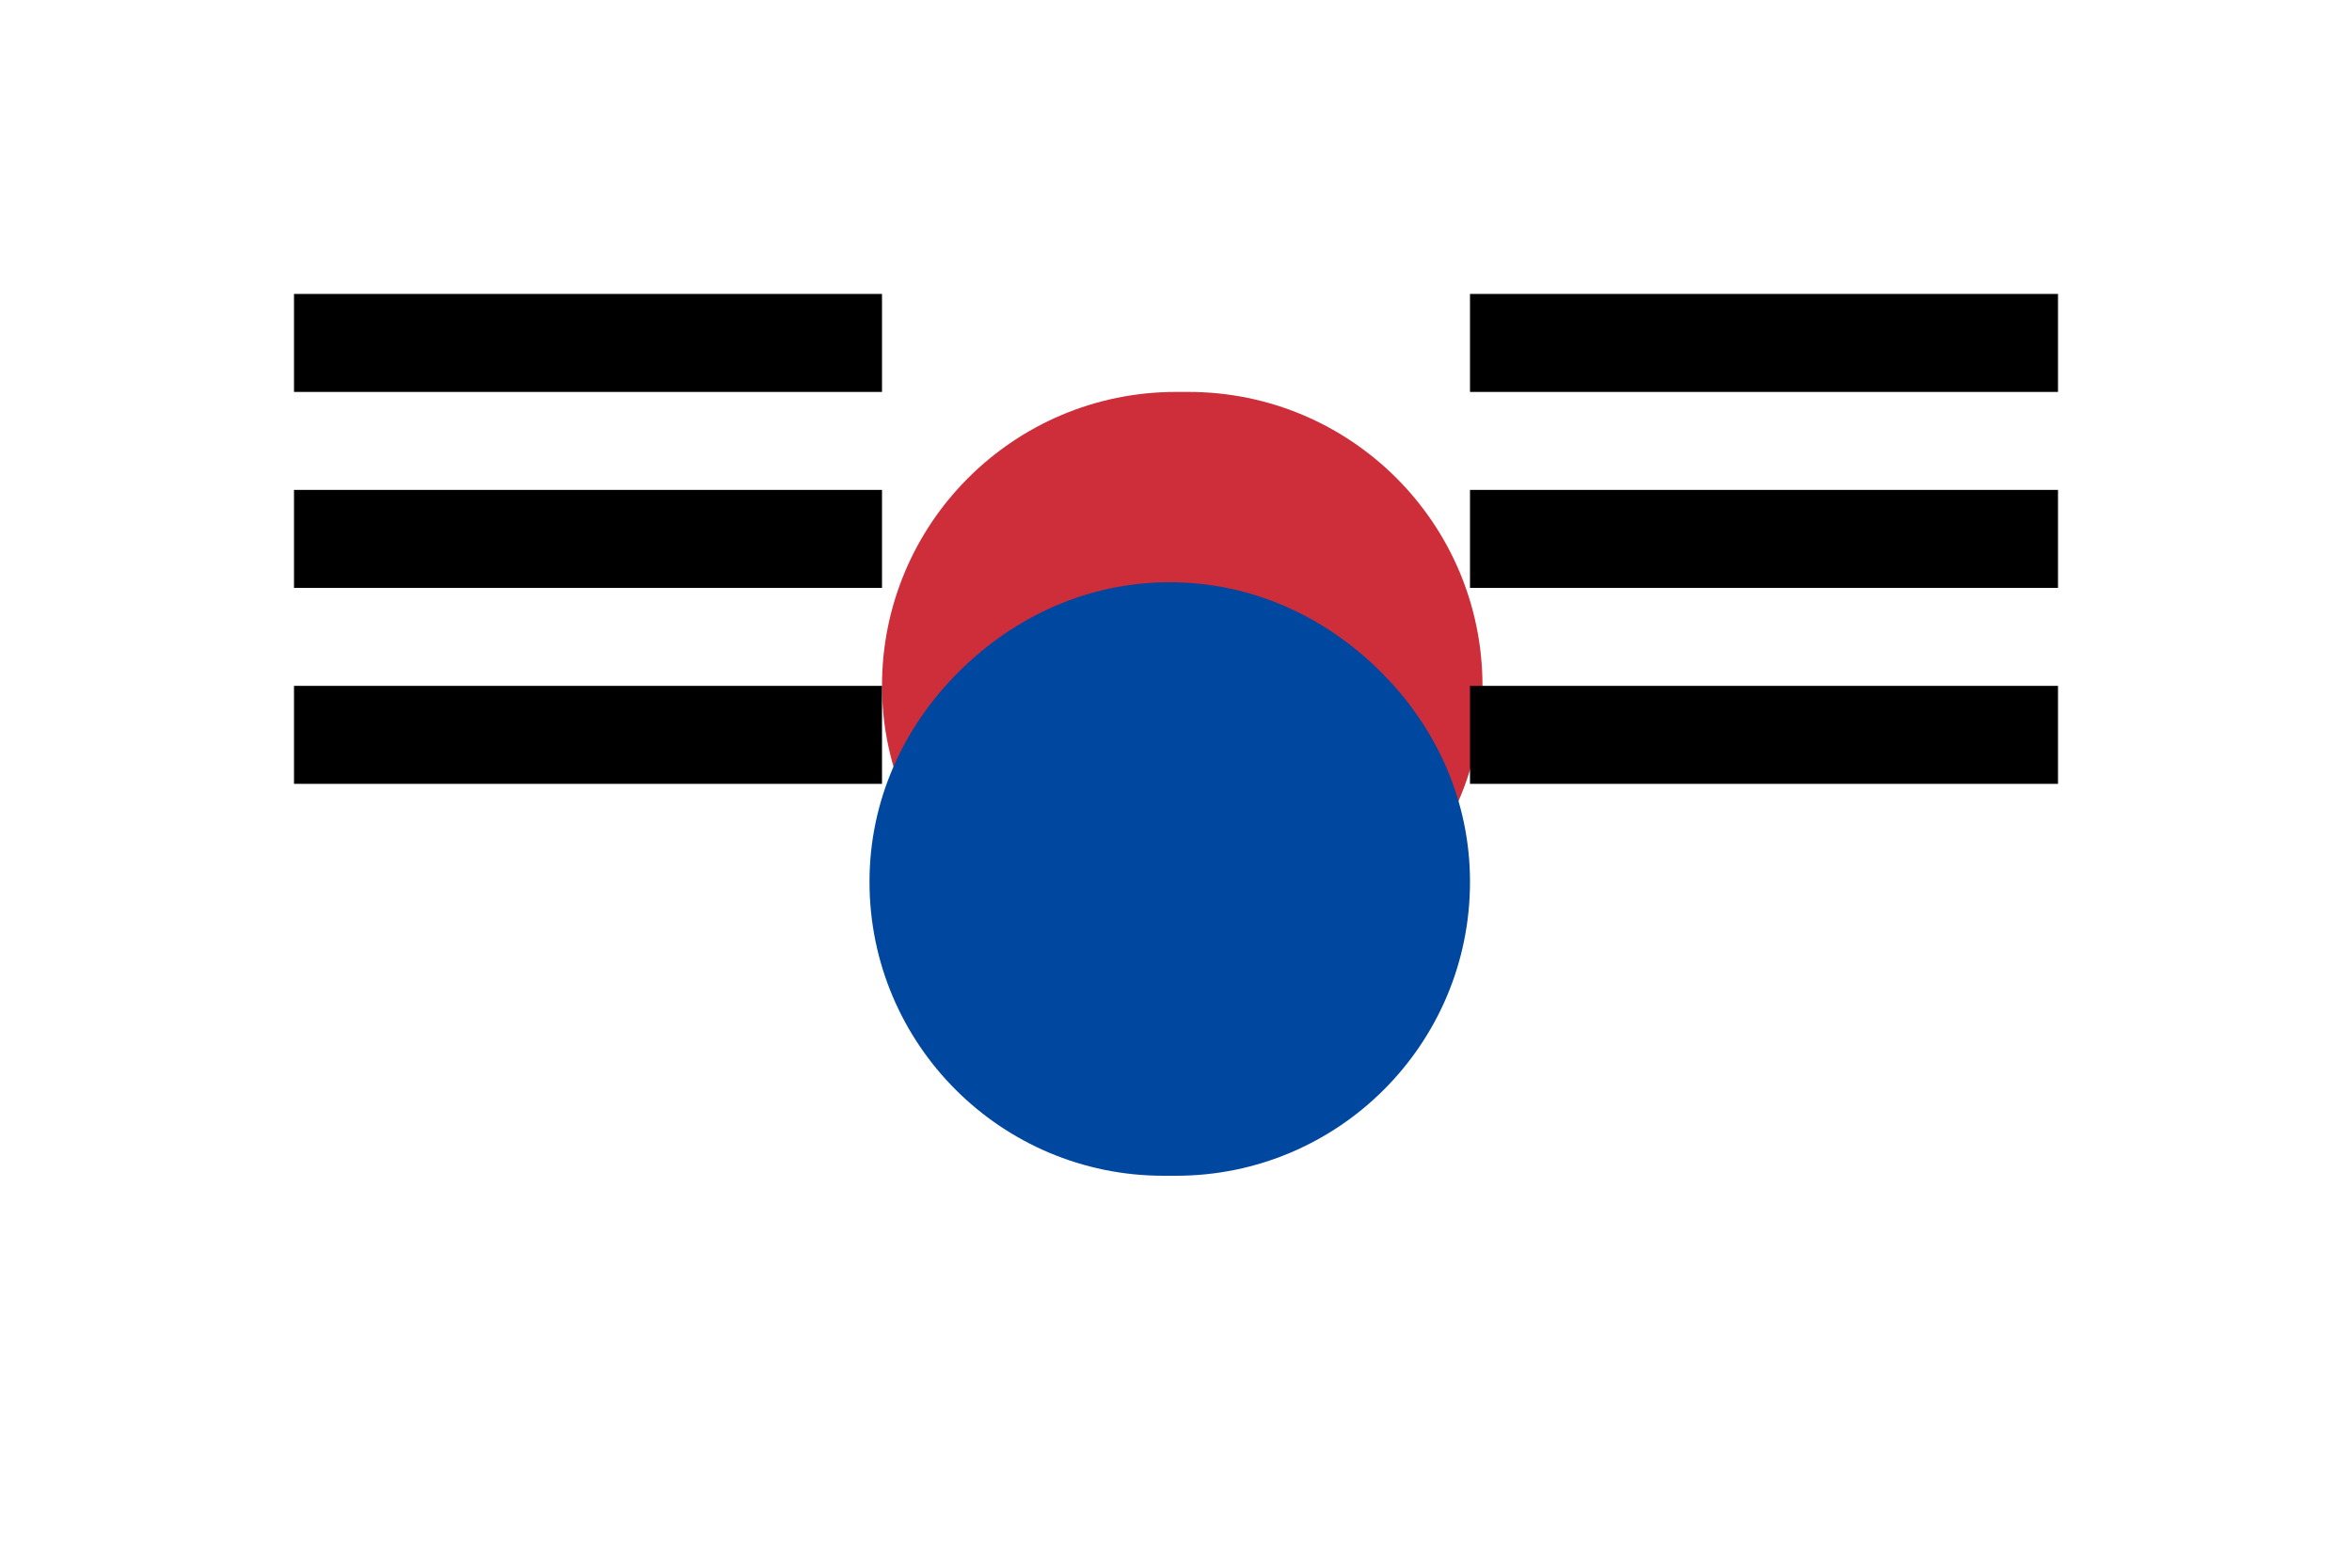
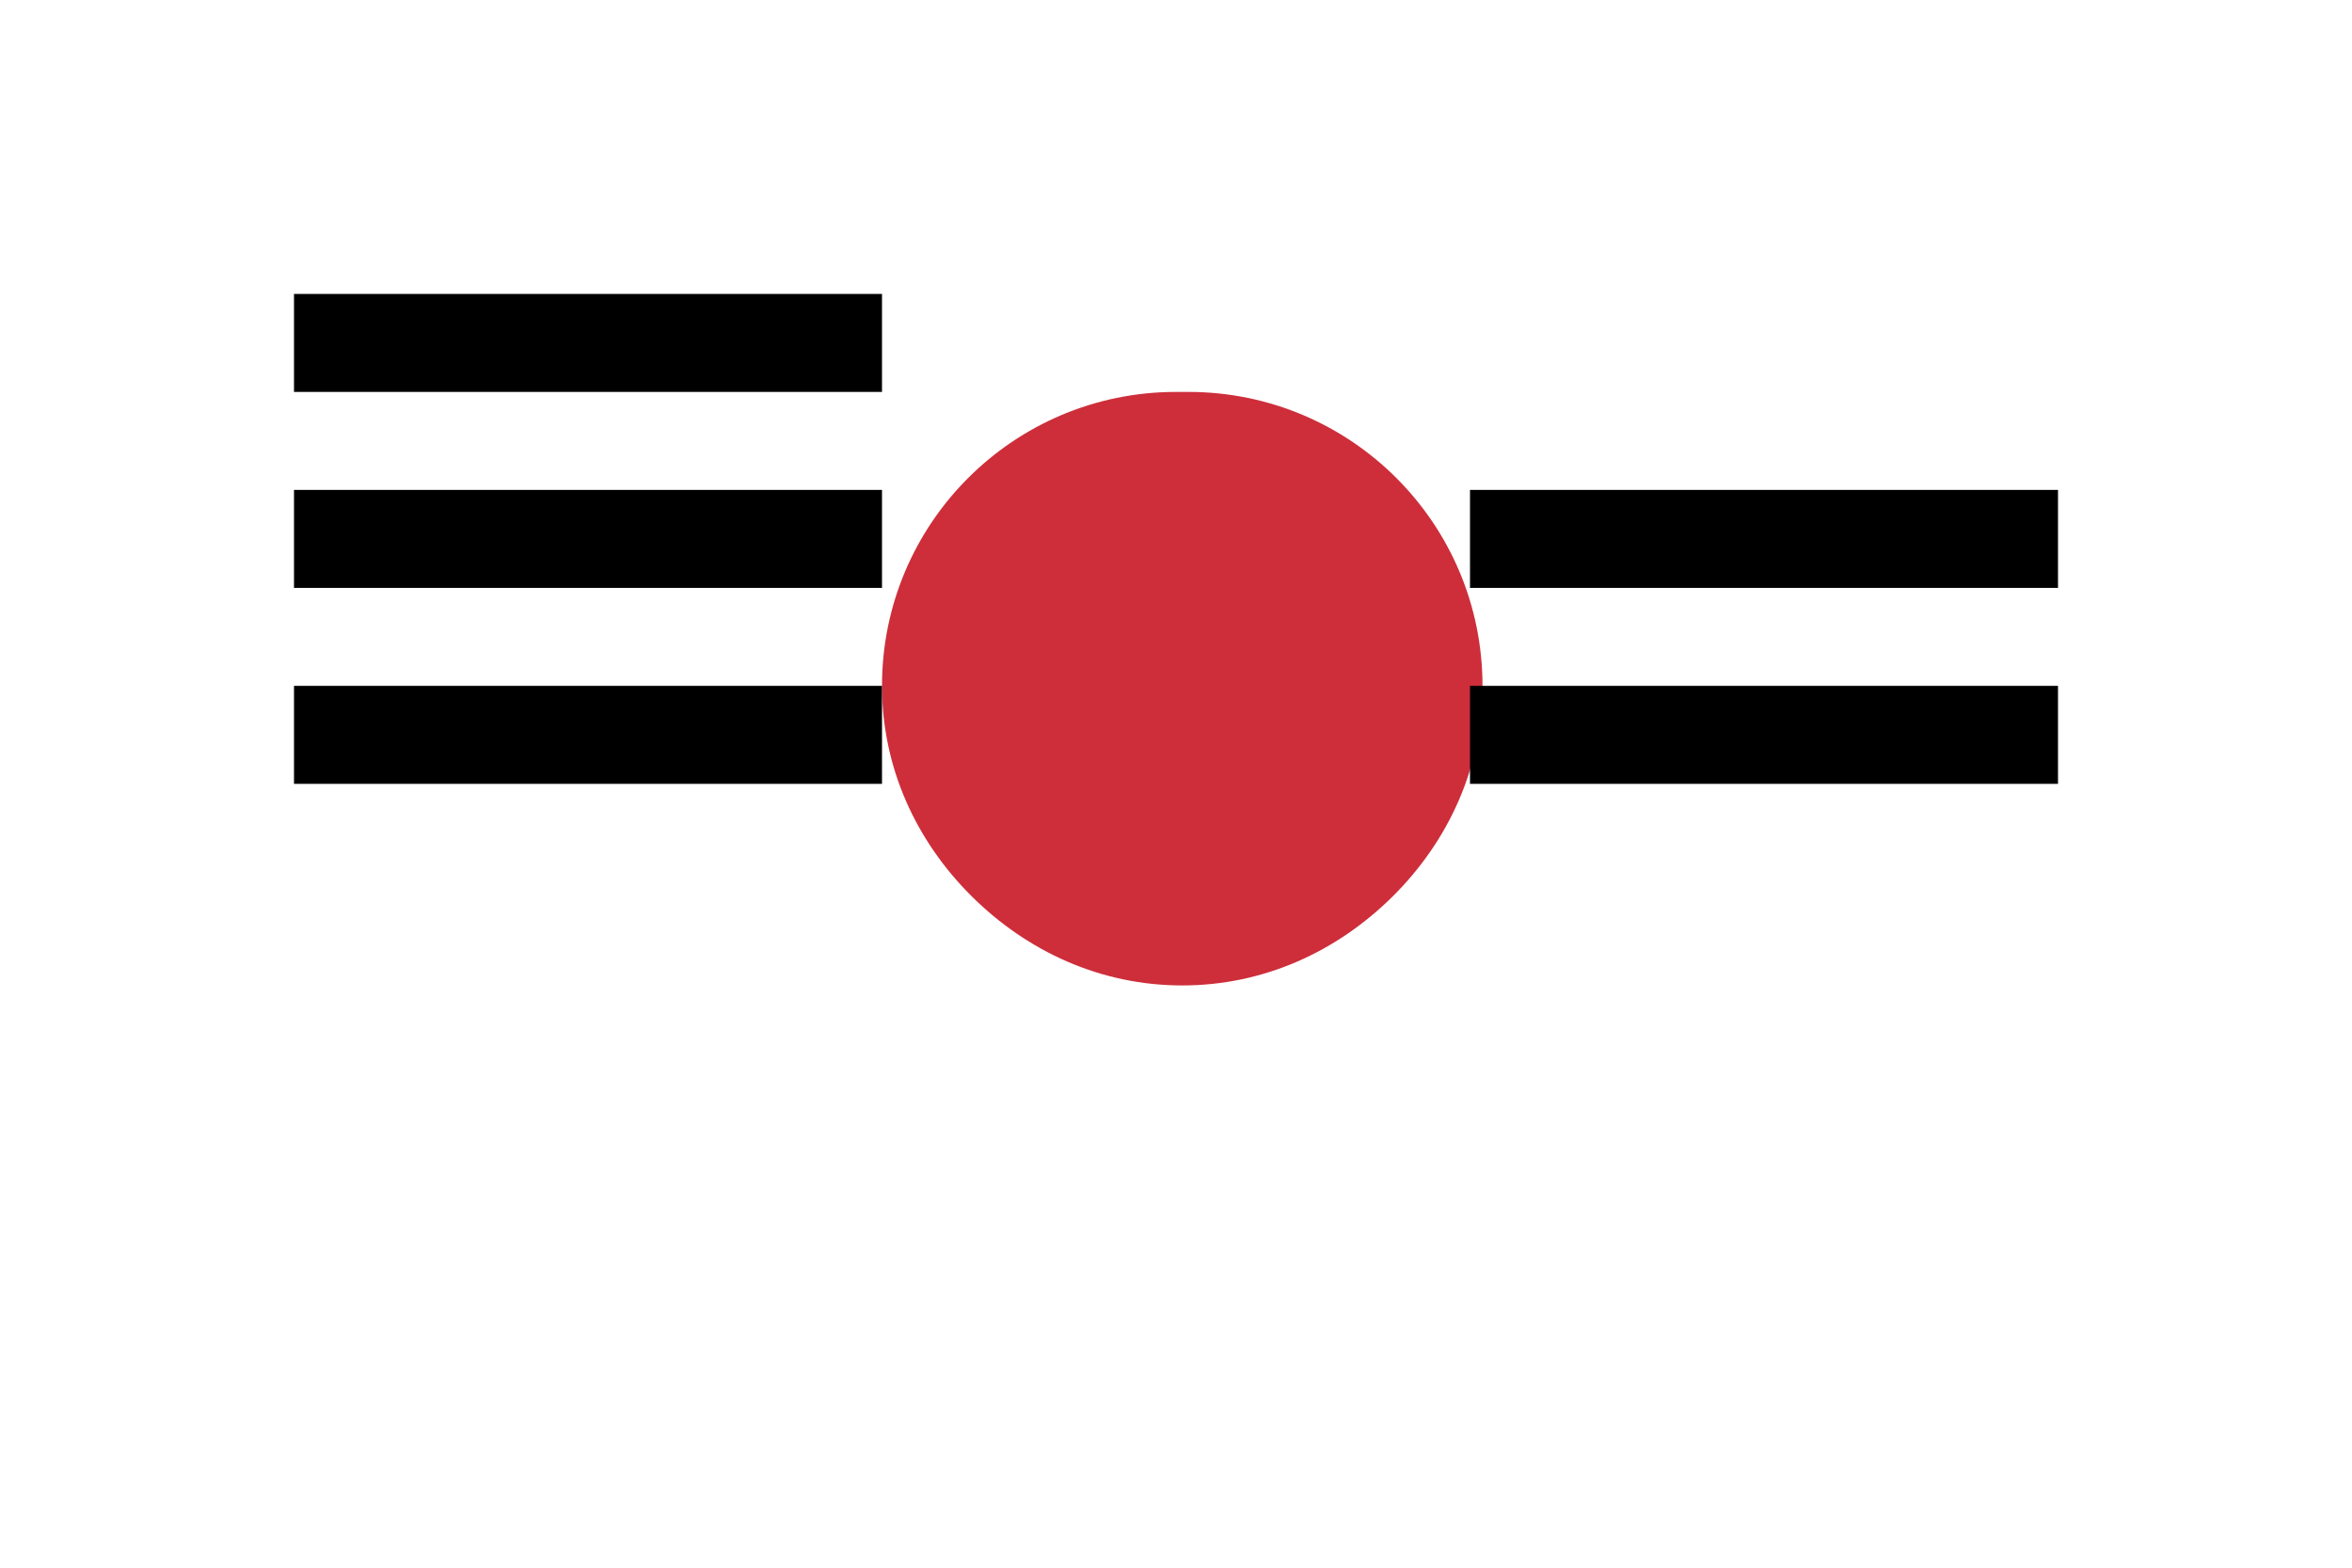
<svg xmlns="http://www.w3.org/2000/svg" width="48" height="32" viewBox="0 0 48 32" fill="none">
  <rect width="48" height="32" fill="#FFFFFF" />
-   <circle cx="24" cy="16" r="8" fill="#FFFFFF" />
  <path d="M24 8C20.686 8 18 10.686 18 14C18 15.657 18.686 17.157 19.828 18.293C20.971 19.429 22.471 20.115 24.128 20.115C25.784 20.115 27.284 19.429 28.427 18.293C29.569 17.157 30.255 15.657 30.255 14C30.255 10.686 27.569 8 24.255 8H24Z" fill="#CD2E3A" />
-   <path d="M24 24C27.314 24 30 21.314 30 18C30 16.343 29.314 14.843 28.172 13.707C27.029 12.571 25.529 11.885 23.872 11.885C22.216 11.885 20.716 12.571 19.573 13.707C18.431 14.843 17.745 16.343 17.745 18C17.745 21.314 20.431 24 23.745 24H24Z" fill="#0047A0" />
  <rect x="6" y="6" width="12" height="2" fill="#000000" />
  <rect x="6" y="10" width="12" height="2" fill="#000000" />
  <rect x="6" y="14" width="12" height="2" fill="#000000" />
-   <rect x="30" y="6" width="12" height="2" fill="#000000" />
  <rect x="30" y="10" width="12" height="2" fill="#000000" />
  <rect x="30" y="14" width="12" height="2" fill="#000000" />
</svg>